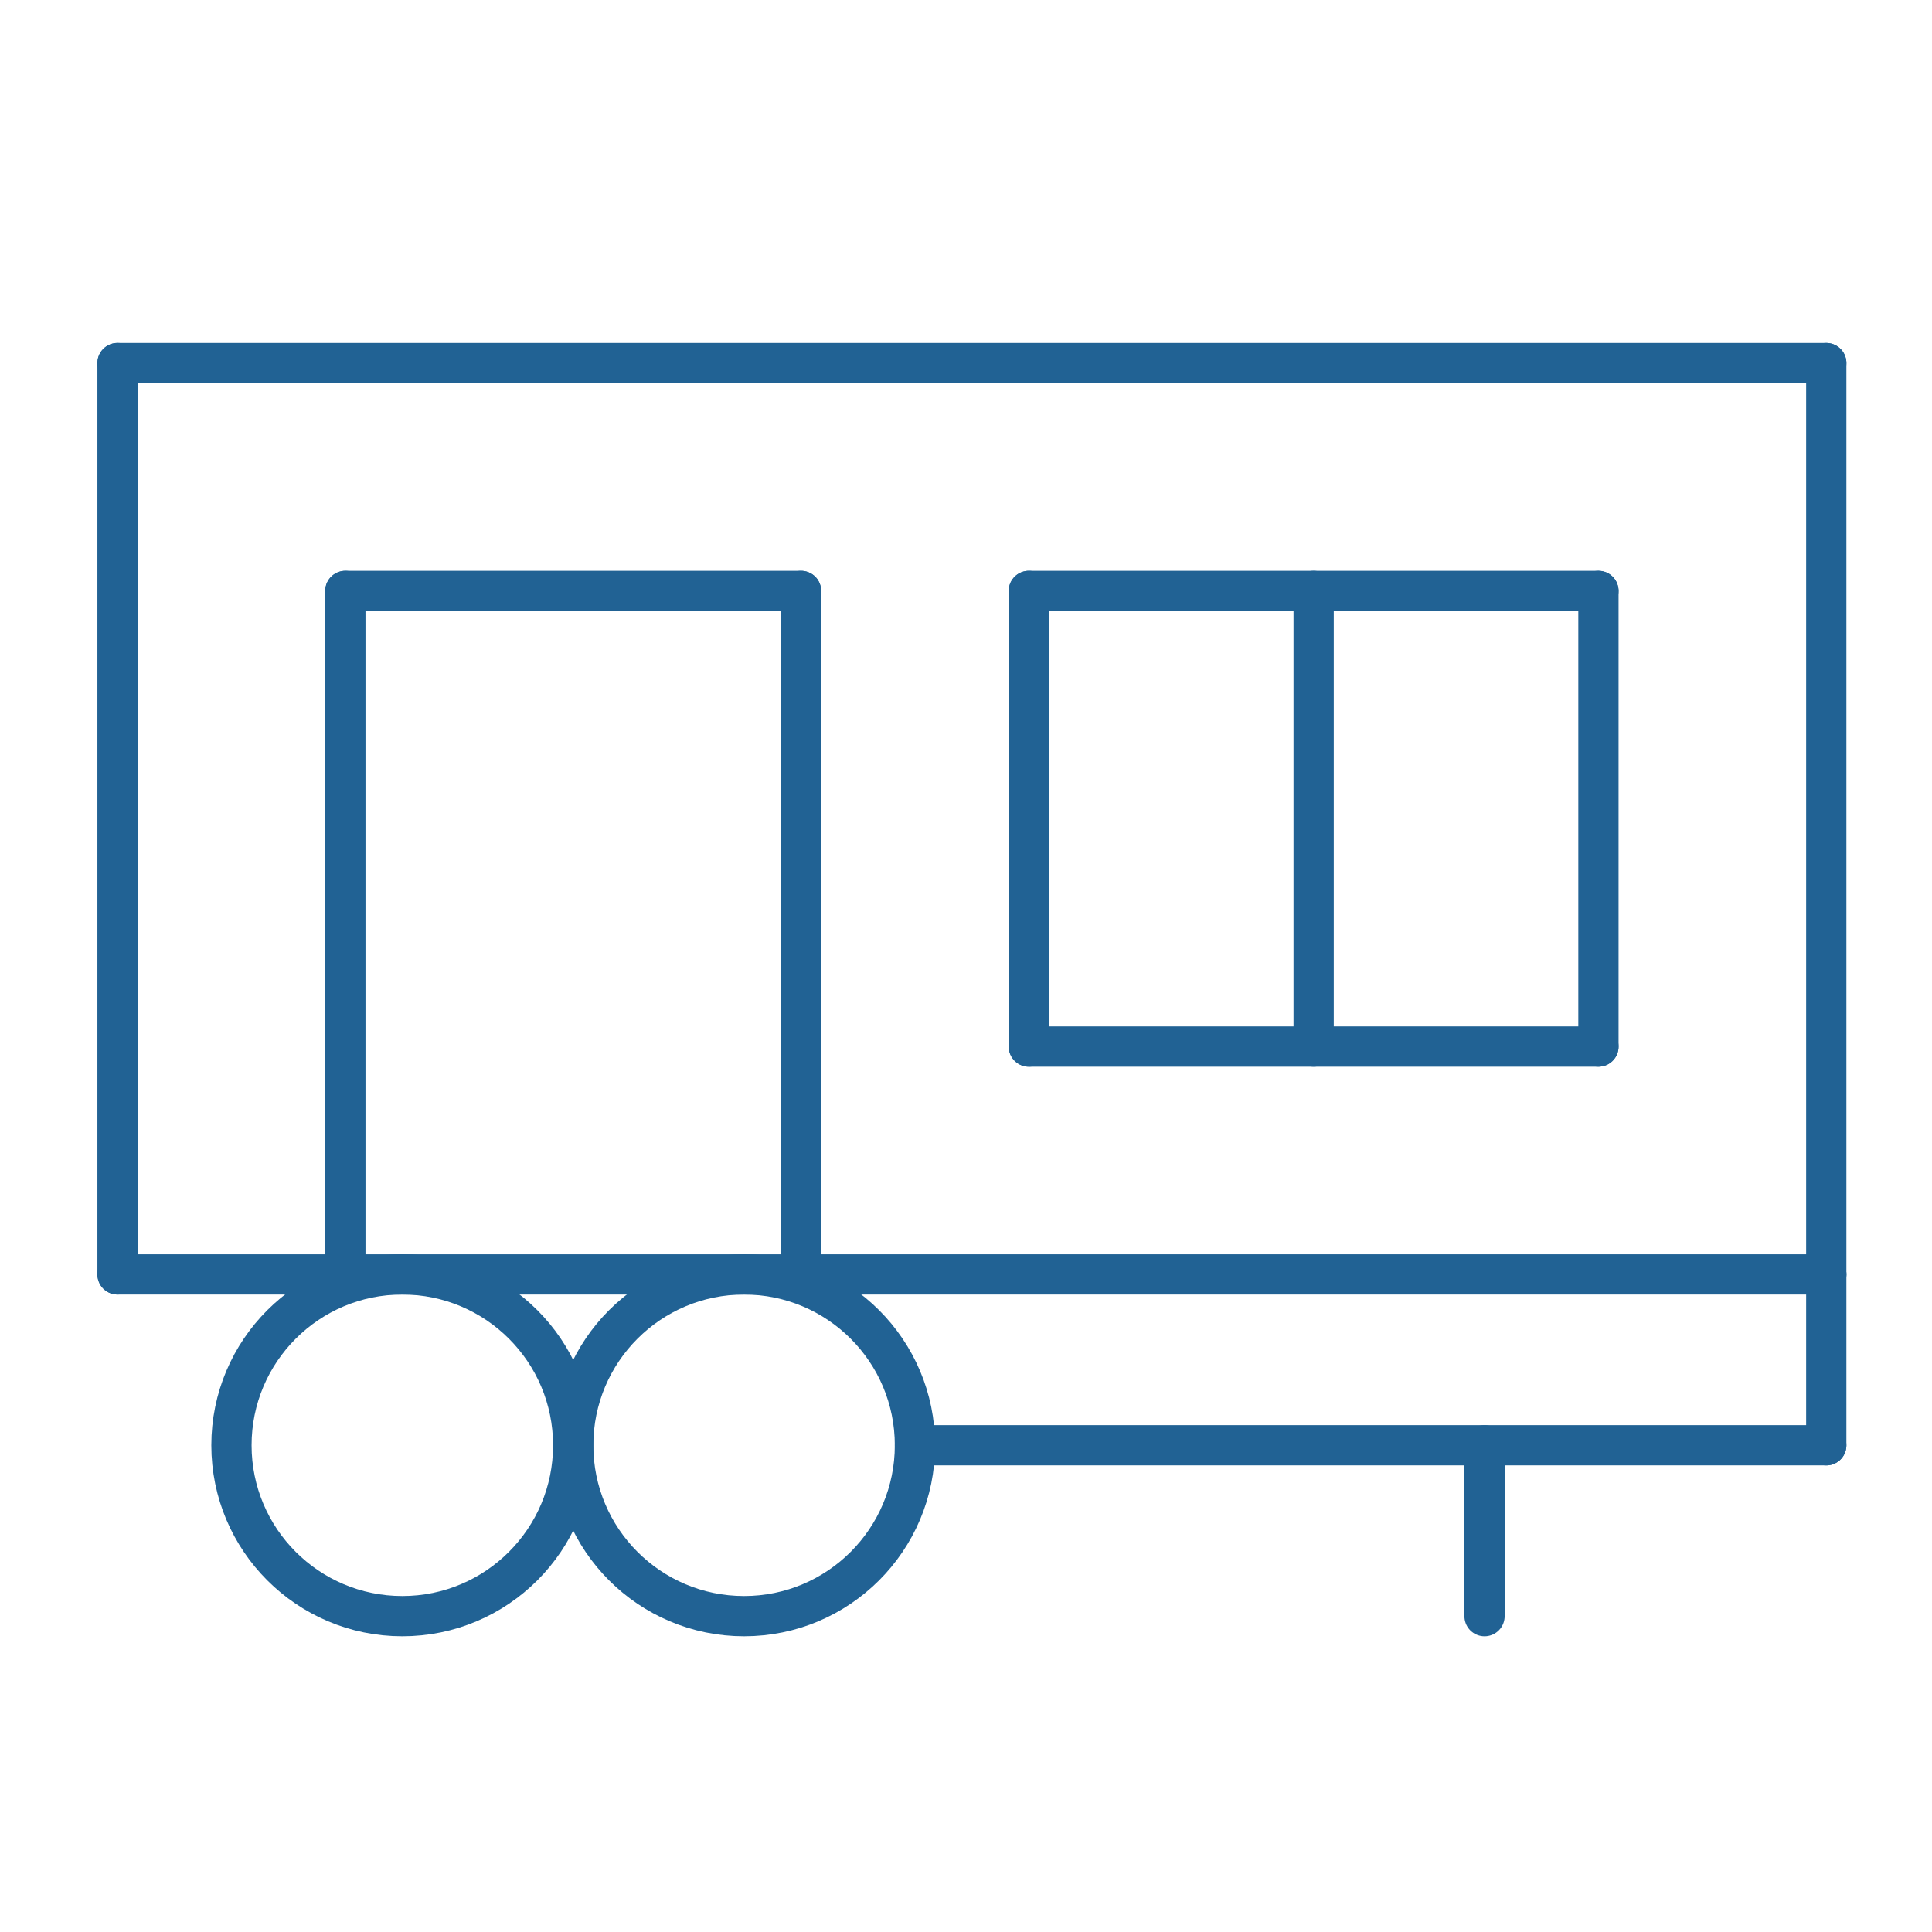
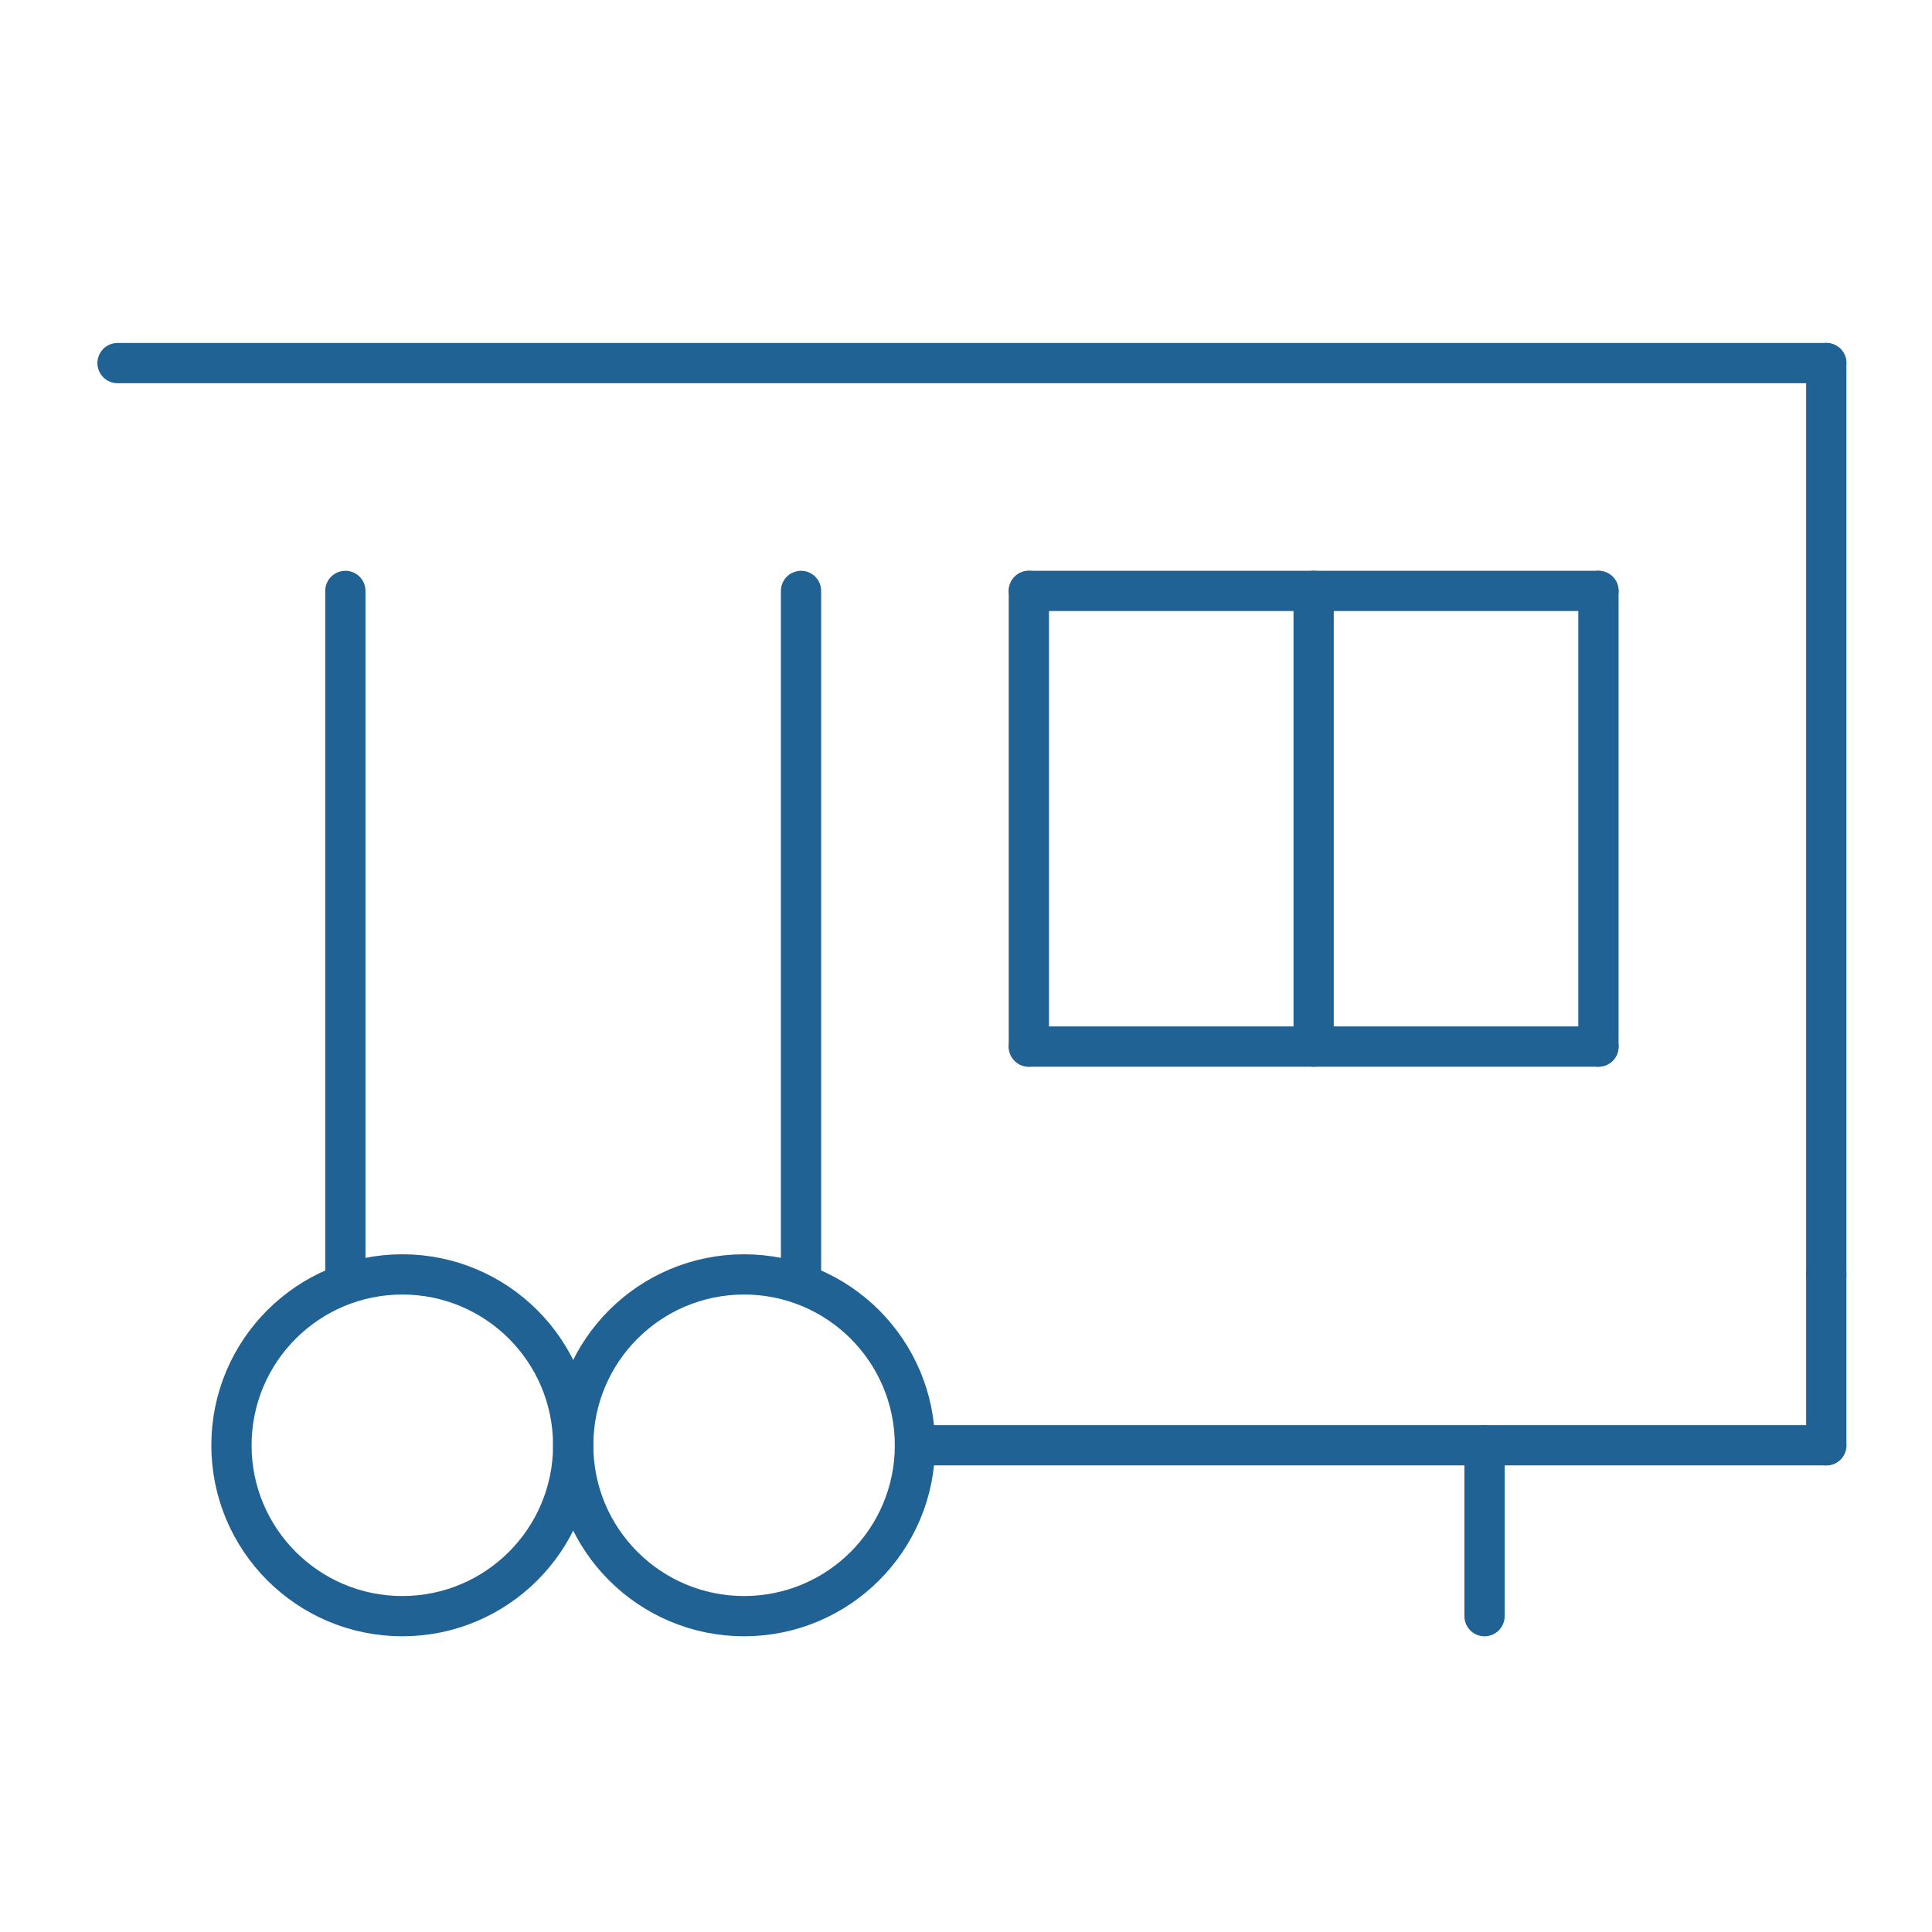
<svg xmlns="http://www.w3.org/2000/svg" id="Layer_1" viewBox="0 0 1200 1200">
  <defs>
    <style>
      .cls-1 {
        fill: none;
        stroke: #216294;
        stroke-linecap: round;
        stroke-linejoin: round;
        stroke-width: 25px;
      }
    </style>
  </defs>
  <circle class="cls-1" cx="249.89" cy="897.69" r="106.13" />
  <line class="cls-1" x1="1134.33" y1="897.69" x2="568.29" y2="897.69" />
-   <line class="cls-1" x1="73" y1="791.56" x2="1134.33" y2="791.56" />
  <circle class="cls-1" cx="462.16" cy="897.69" r="106.13" />
  <line class="cls-1" x1="73" y1="225.52" x2="1134.33" y2="225.52" />
  <line class="cls-1" x1="1134.33" y1="791.56" x2="1134.33" y2="897.69" />
  <line class="cls-1" x1="922.07" y1="1003.83" x2="922.07" y2="897.69" />
-   <line class="cls-1" x1="73" y1="225.52" x2="73" y2="791.56" />
  <line class="cls-1" x1="1134.33" y1="791.56" x2="1134.33" y2="225.52" />
  <line class="cls-1" x1="214.51" y1="367.03" x2="214.51" y2="791.56" />
  <line class="cls-1" x1="497.53" y1="367.03" x2="497.53" y2="791.56" />
-   <line class="cls-1" x1="214.51" y1="367.03" x2="497.53" y2="367.03" />
  <line class="cls-1" x1="639.04" y1="367.03" x2="639.04" y2="650.05" />
  <line class="cls-1" x1="992.82" y1="367.03" x2="992.82" y2="650.05" />
  <line class="cls-1" x1="639.04" y1="650.05" x2="992.82" y2="650.05" />
  <line class="cls-1" x1="639.04" y1="367.03" x2="992.82" y2="367.03" />
  <line class="cls-1" x1="815.93" y1="367.03" x2="815.93" y2="650.05" />
</svg>